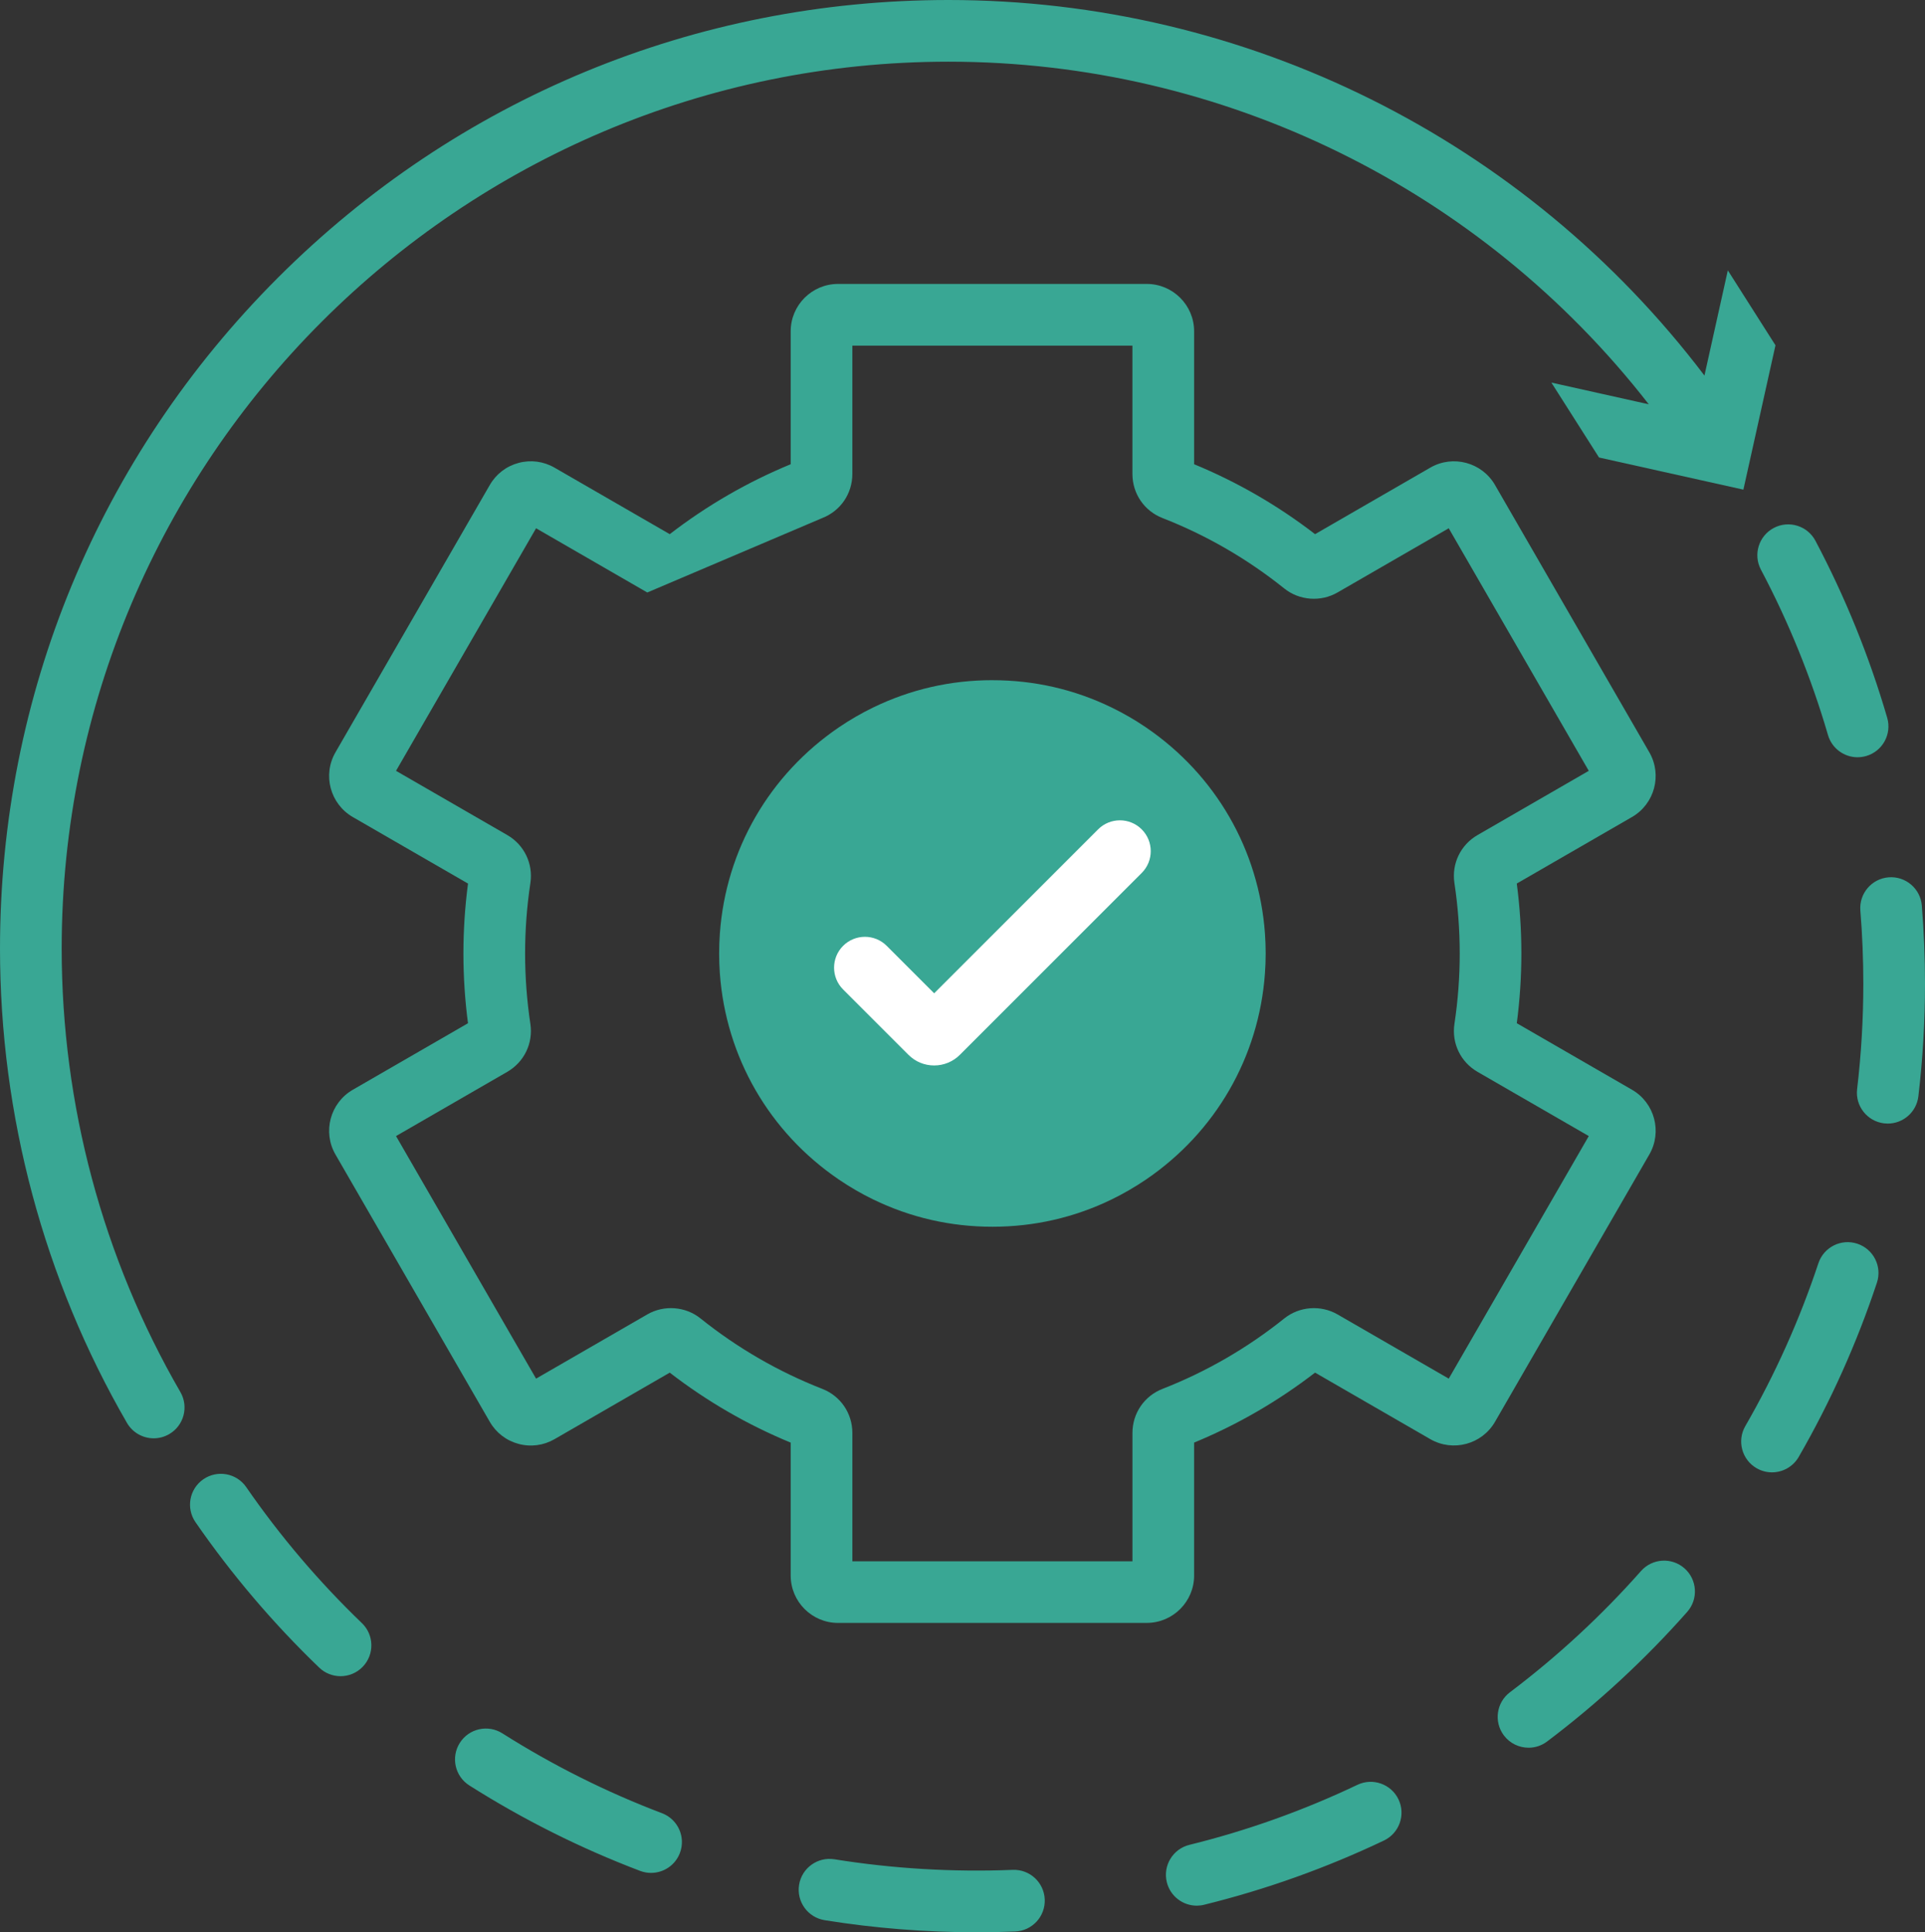
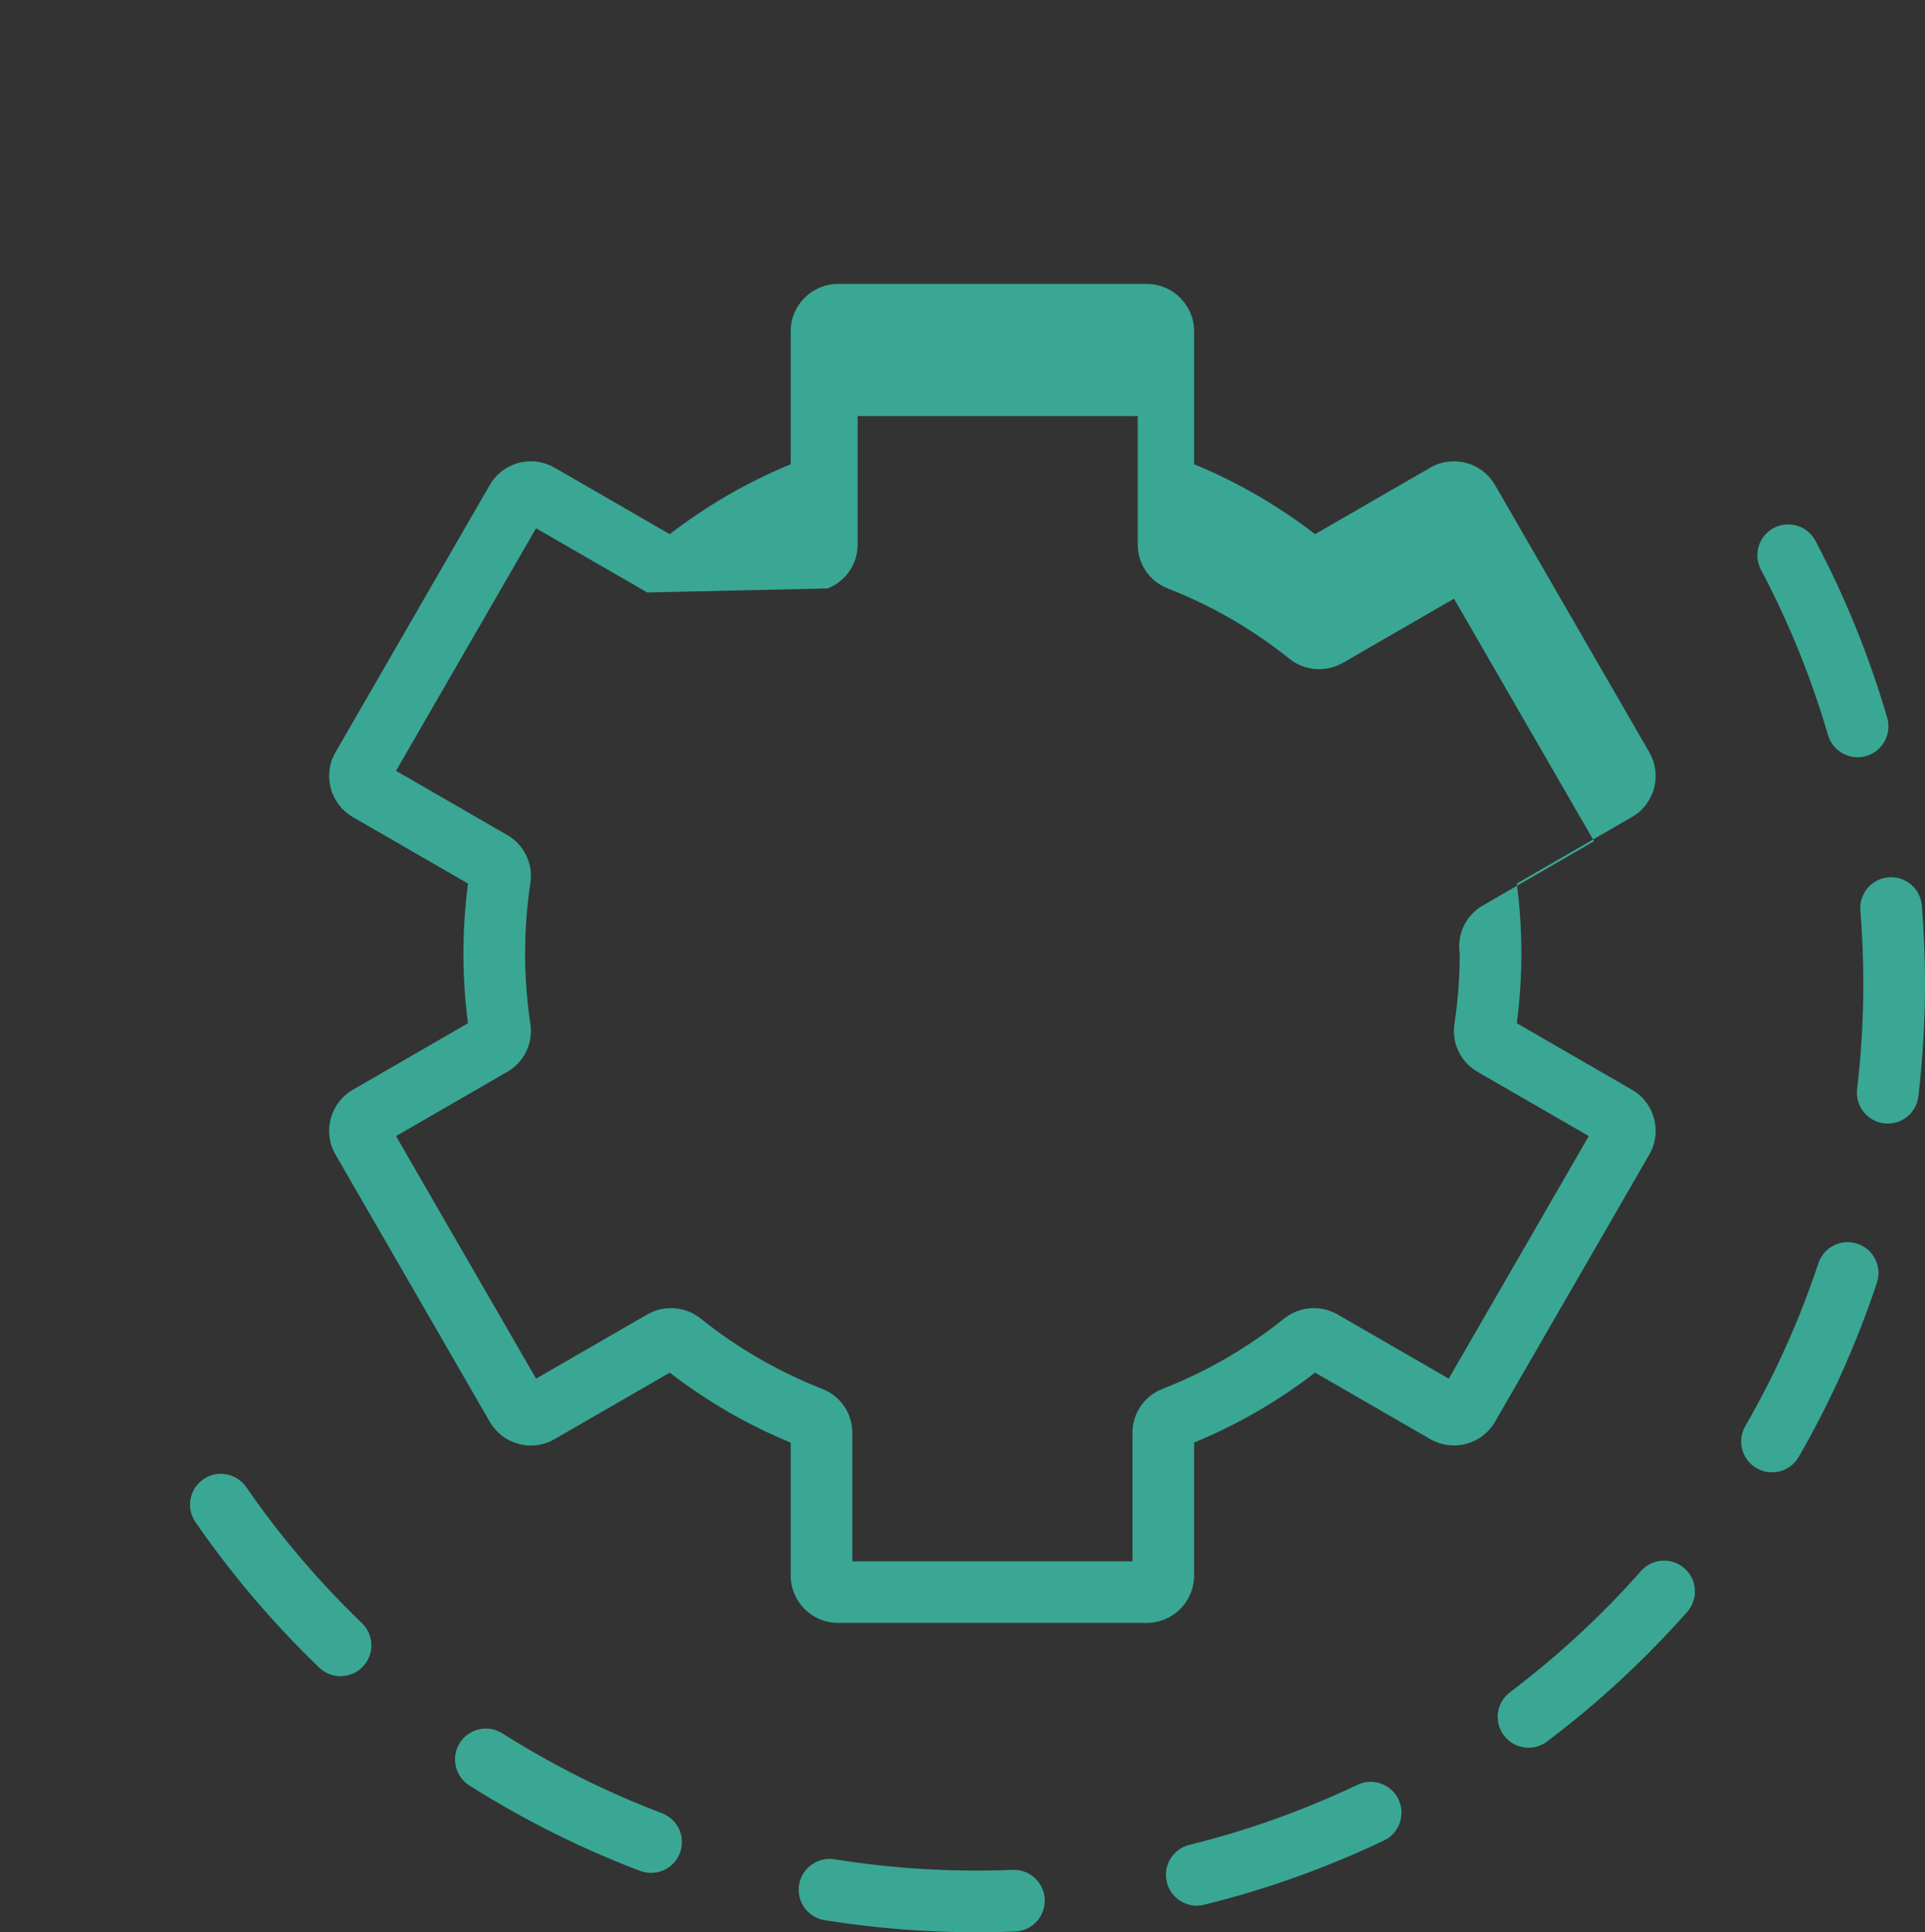
<svg xmlns="http://www.w3.org/2000/svg" id="Layer_2" viewBox="0 0 993.16 996.88">
  <rect x="0" y="0" width="993.16" height="996.88" fill="#333333" stroke="none" />
  <defs>
    <style>
      .cls-1 {
        fill: #39a794;
      }

      .cls-2 {
        fill: #fff;
      }
    </style>
  </defs>
  <g id="Layer_1-2" data-name="Layer_1">
    <g>
-       <path class="cls-1" d="M591.64,837.28h-159.26c-13.47,0-24.44-10.96-24.44-24.44v-68.58c-22.29-9.19-43.23-21.31-62.4-36.1l-59.45,34.32c-5.65,3.26-12.24,4.13-18.55,2.44-6.31-1.69-11.58-5.74-14.84-11.39l-79.63-137.92c-6.74-11.67-2.72-26.65,8.95-33.39l59.43-34.32c-1.57-11.9-2.36-23.99-2.36-36.02s.8-24.13,2.37-36.04l-59.44-34.32c-11.67-6.74-15.68-21.71-8.95-33.38l79.63-137.93c3.26-5.65,8.53-9.7,14.84-11.39,6.3-1.69,12.89-.82,18.55,2.44l59.45,34.32c19.16-14.78,40.11-26.89,62.4-36.08v-68.58c0-13.48,10.96-24.44,24.44-24.44h159.26c13.47,0,24.44,10.96,24.44,24.44v68.58c22.29,9.19,43.25,21.31,62.4,36.08l59.45-34.32c11.67-6.74,26.65-2.73,33.38,8.94l79.63,137.93c6.74,11.67,2.72,26.65-8.95,33.38l-59.44,34.32c1.57,11.91,2.37,24,2.37,36.04s-.8,24.12-2.36,36.02l59.44,34.32c11.67,6.74,15.68,21.71,8.95,33.38l-79.63,137.93c-6.74,11.67-21.71,15.68-33.39,8.95l-59.45-34.32c-19.17,14.79-40.12,26.91-62.4,36.1v68.58c0,13.48-10.96,24.44-24.44,24.44ZM333.95,305.67l-57.38-33.13-72.25,125.14,57.37,33.12c8.77,5.06,13.46,14.78,11.95,24.77-1.81,11.96-2.73,24.18-2.73,36.33s.92,24.37,2.72,36.32c1.51,9.98-3.18,19.7-11.95,24.77l-57.36,33.12,72.25,125.14,57.38-33.13c8.65-5,19.68-4.17,27.46,2.07,19.07,15.28,40.21,27.51,62.85,36.35,9.41,3.67,15.5,12.6,15.5,22.74v66.2h144.5v-66.2c0-10.14,6.08-19.06,15.5-22.74,22.63-8.84,43.78-21.07,62.85-36.35,7.77-6.23,18.81-7.06,27.46-2.07l57.38,33.13,72.25-125.14-57.37-33.12c-8.77-5.06-13.45-14.78-11.94-24.77,1.81-11.95,2.72-24.17,2.72-36.32s-.92-24.38-2.73-36.33c-1.51-9.98,3.18-19.7,11.94-24.76l57.37-33.13-72.25-125.14-57.39,33.13c-8.65,5-19.69,4.16-27.46-2.07-19.05-15.27-40.19-27.49-62.84-36.34-9.42-3.68-15.5-12.6-15.5-22.74v-66.2h-144.5v66.2c0,10.14-6.08,19.06-15.5,22.74" />
-       <path class="cls-1" d="M916.02,178.13l-16.56,74.48-74.48-16.58-24.58-38.65,50.25,11.2C764.16,97.41,631.09,31.82,489.37,31.82,237.08,31.82,31.82,237.08,31.82,489.37c0,80.48,21.18,159.59,61.24,228.79,4.41,7.61,1.81,17.33-5.79,21.73-2.51,1.45-5.25,2.15-7.96,2.15-5.51,0-10.84-2.85-13.8-7.94C22.66,660.07,0,575.44,0,489.37c0-130.73,50.9-253.61,143.33-346.04C235.76,50.9,358.66,0,489.37,0c153.58,0,297.64,72.02,390,193.75l12.06-54.27,24.58,38.65Z" />
+       <path class="cls-1" d="M591.64,837.28h-159.26c-13.47,0-24.44-10.96-24.44-24.44v-68.58c-22.29-9.19-43.23-21.31-62.4-36.1l-59.45,34.32c-5.65,3.26-12.24,4.13-18.55,2.44-6.31-1.69-11.58-5.74-14.84-11.39l-79.63-137.92c-6.74-11.67-2.72-26.65,8.95-33.39l59.43-34.32c-1.57-11.9-2.36-23.99-2.36-36.02s.8-24.13,2.37-36.04l-59.44-34.32c-11.67-6.74-15.68-21.71-8.95-33.38l79.63-137.93c3.26-5.65,8.53-9.7,14.84-11.39,6.3-1.69,12.89-.82,18.55,2.44l59.45,34.32c19.16-14.78,40.11-26.89,62.4-36.08v-68.58c0-13.48,10.96-24.44,24.44-24.44h159.26c13.47,0,24.44,10.96,24.44,24.44v68.58c22.29,9.19,43.25,21.31,62.4,36.08l59.45-34.32c11.67-6.74,26.65-2.73,33.38,8.94l79.63,137.93c6.74,11.67,2.72,26.65-8.95,33.38l-59.44,34.32c1.57,11.91,2.37,24,2.37,36.04s-.8,24.12-2.36,36.02l59.44,34.32c11.67,6.74,15.68,21.71,8.95,33.38l-79.63,137.93c-6.74,11.67-21.71,15.68-33.39,8.95l-59.45-34.32c-19.17,14.79-40.12,26.91-62.4,36.1v68.58c0,13.48-10.96,24.44-24.44,24.44ZM333.95,305.67l-57.38-33.13-72.25,125.14,57.37,33.12c8.77,5.06,13.46,14.78,11.95,24.77-1.81,11.96-2.73,24.18-2.73,36.33s.92,24.37,2.72,36.32c1.51,9.98-3.18,19.7-11.95,24.77l-57.36,33.12,72.25,125.14,57.38-33.13c8.65-5,19.68-4.17,27.46,2.07,19.07,15.28,40.21,27.51,62.85,36.35,9.41,3.67,15.5,12.6,15.5,22.74v66.2h144.5v-66.2c0-10.14,6.08-19.06,15.5-22.74,22.63-8.84,43.78-21.07,62.85-36.35,7.77-6.23,18.81-7.06,27.46-2.07l57.38,33.13,72.25-125.14-57.37-33.12c-8.77-5.06-13.45-14.78-11.94-24.77,1.81-11.95,2.72-24.17,2.72-36.32c-1.51-9.98,3.18-19.7,11.94-24.76l57.37-33.13-72.25-125.14-57.39,33.13c-8.65,5-19.69,4.16-27.46-2.07-19.05-15.27-40.19-27.49-62.84-36.34-9.42-3.68-15.5-12.6-15.5-22.74v-66.2h-144.5v66.2c0,10.14-6.08,19.06-15.5,22.74" />
      <path class="cls-1" d="M503.79,996.88c-26.26,0-52.61-2.1-78.34-6.24-8.68-1.4-14.58-9.56-13.18-18.24,1.4-8.68,9.57-14.57,18.24-13.18,30.14,4.85,61.3,6.69,91.96,5.46,8.83-.35,16.18,6.48,16.54,15.26.35,8.78-6.48,16.18-15.26,16.54-6.61.27-13.32.4-19.96.4ZM617.43,983.15c-7.15,0-13.65-4.85-15.44-12.11-2.1-8.53,3.11-17.15,11.64-19.26,29.8-7.34,58.96-17.76,86.69-30.97,7.93-3.78,17.43-.41,21.21,7.52,3.78,7.93.41,17.43-7.52,21.21-29.67,14.13-60.88,25.28-92.76,33.14-1.28.32-2.56.47-3.82.47ZM335.9,966.25c-1.88,0-3.78-.33-5.64-1.04-30.68-11.64-60.32-26.47-88.11-44.08-7.42-4.7-9.63-14.53-4.92-21.96,4.7-7.42,14.53-9.63,21.96-4.92,25.98,16.46,53.69,30.33,82.36,41.2,8.22,3.12,12.35,12.3,9.23,20.52-2.41,6.36-8.46,10.27-14.88,10.27ZM788.62,901.66c-4.82,0-9.59-2.18-12.72-6.33-5.29-7.02-3.89-16.99,3.12-22.28,24.51-18.49,47.26-39.53,67.61-62.54,5.82-6.58,15.88-7.2,22.46-1.38,6.58,5.82,7.2,15.88,1.38,22.46-21.76,24.6-46.08,47.1-72.29,66.87-2.87,2.16-6.23,3.21-9.57,3.21ZM175.7,864.76c-3.97,0-7.94-1.47-11.03-4.44-23.69-22.77-45.15-48.01-63.81-75.02-4.99-7.23-3.18-17.14,4.05-22.13,7.23-4.99,17.14-3.18,22.13,4.05,17.44,25.26,37.52,48.86,59.68,70.16,6.33,6.09,6.53,16.16.44,22.5-3.12,3.25-7.29,4.88-11.47,4.88ZM914.21,759.6c-2.7,0-5.43-.69-7.93-2.13-7.61-4.39-10.22-14.12-5.83-21.73,15.36-26.63,28.04-54.89,37.7-84,2.77-8.34,11.77-12.86,20.11-10.09,8.34,2.77,12.86,11.77,10.09,20.11-10.34,31.15-23.91,61.38-40.34,89.87-2.95,5.11-8.3,7.97-13.8,7.97ZM973.96,579.66c-.62,0-1.26-.04-1.89-.11-8.73-1.03-14.96-8.94-13.93-17.67,2.12-17.92,3.2-36.21,3.2-54.37,0-12.58-.51-25.27-1.53-37.74-.71-8.76,5.81-16.44,14.56-17.15,8.75-.72,16.44,5.81,17.15,14.56,1.09,13.32,1.64,26.89,1.64,40.33,0,19.41-1.15,38.96-3.42,58.11-.96,8.09-7.83,14.04-15.78,14.04ZM958.38,390.68c-6.89,0-13.24-4.51-15.27-11.46-8.59-29.45-20.23-58.16-34.6-85.33-4.11-7.77-1.14-17.4,6.62-21.51,7.77-4.11,17.4-1.14,21.51,6.62,15.38,29.07,27.83,59.79,37.02,91.3,2.46,8.44-2.39,17.27-10.82,19.73-1.49.43-2.99.64-4.46.64Z" />
-       <path class="cls-1" d="M512.01,350.91c-21.53,0-42.19,4.72-61.41,14.04-6.2,3-12.18,6.47-17.79,10.29-35.93,24.46-58.31,63.21-61.41,106.34-.25,3.34-.38,6.8-.38,10.32s.13,6.96.37,10.25c3.11,43.19,25.49,81.95,61.41,106.4,5.71,3.87,11.69,7.34,17.79,10.3,19.22,9.31,39.89,14.04,61.42,14.04s42.19-4.72,61.42-14.04c6.09-2.95,12.08-6.42,17.8-10.3,35.9-24.44,58.28-63.2,61.39-106.34v-.05c.25-3.29.38-6.74.38-10.25s-.13-6.98-.37-10.27c-3.11-43.18-25.49-81.93-61.4-106.38-5.62-3.83-11.6-7.29-17.8-10.3-19.21-9.31-39.87-14.04-61.41-14.04Z" />
-       <path class="cls-2" d="M481.96,549.68c-5.02,0-9.73-1.95-13.27-5.5l-33.71-33.71c-6.21-6.21-6.21-16.29,0-22.5,6.22-6.21,16.29-6.21,22.5,0l24.48,24.48,84.58-84.58c6.22-6.21,16.29-6.21,22.5,0,6.21,6.21,6.21,16.29,0,22.5l-93.81,93.81c-3.54,3.54-8.26,5.5-13.27,5.5Z" />
    </g>
  </g>
</svg>